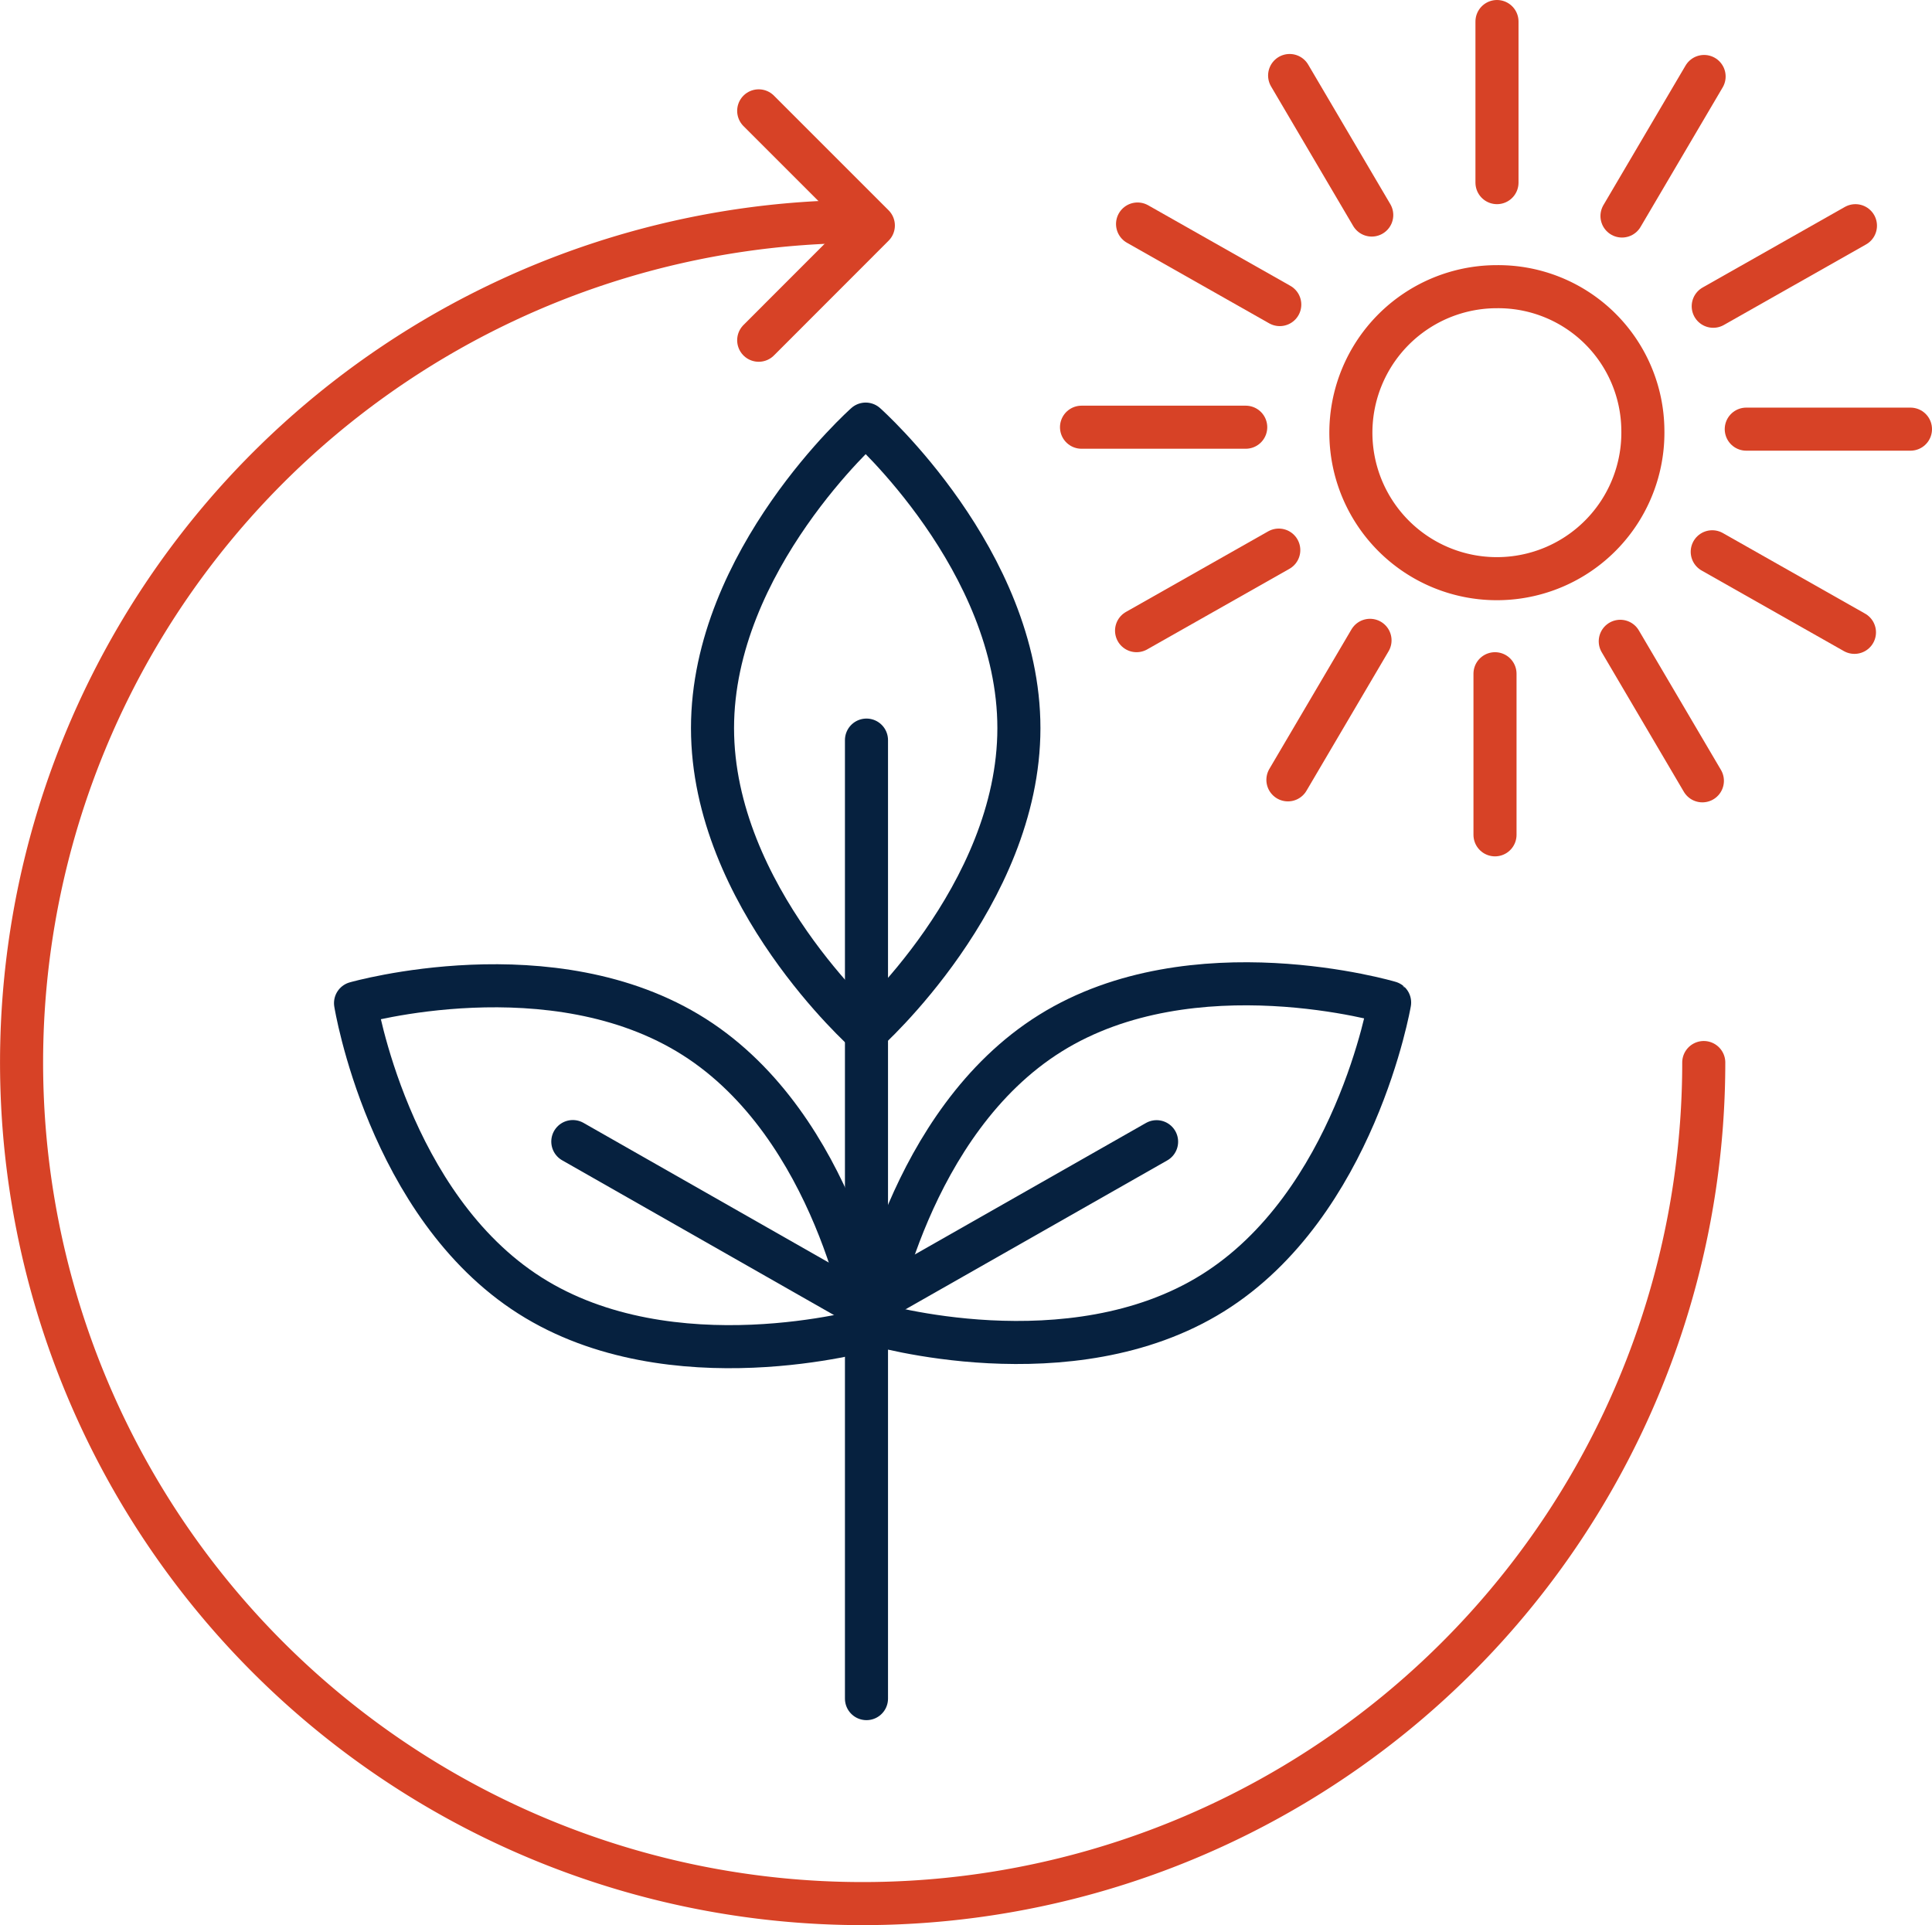
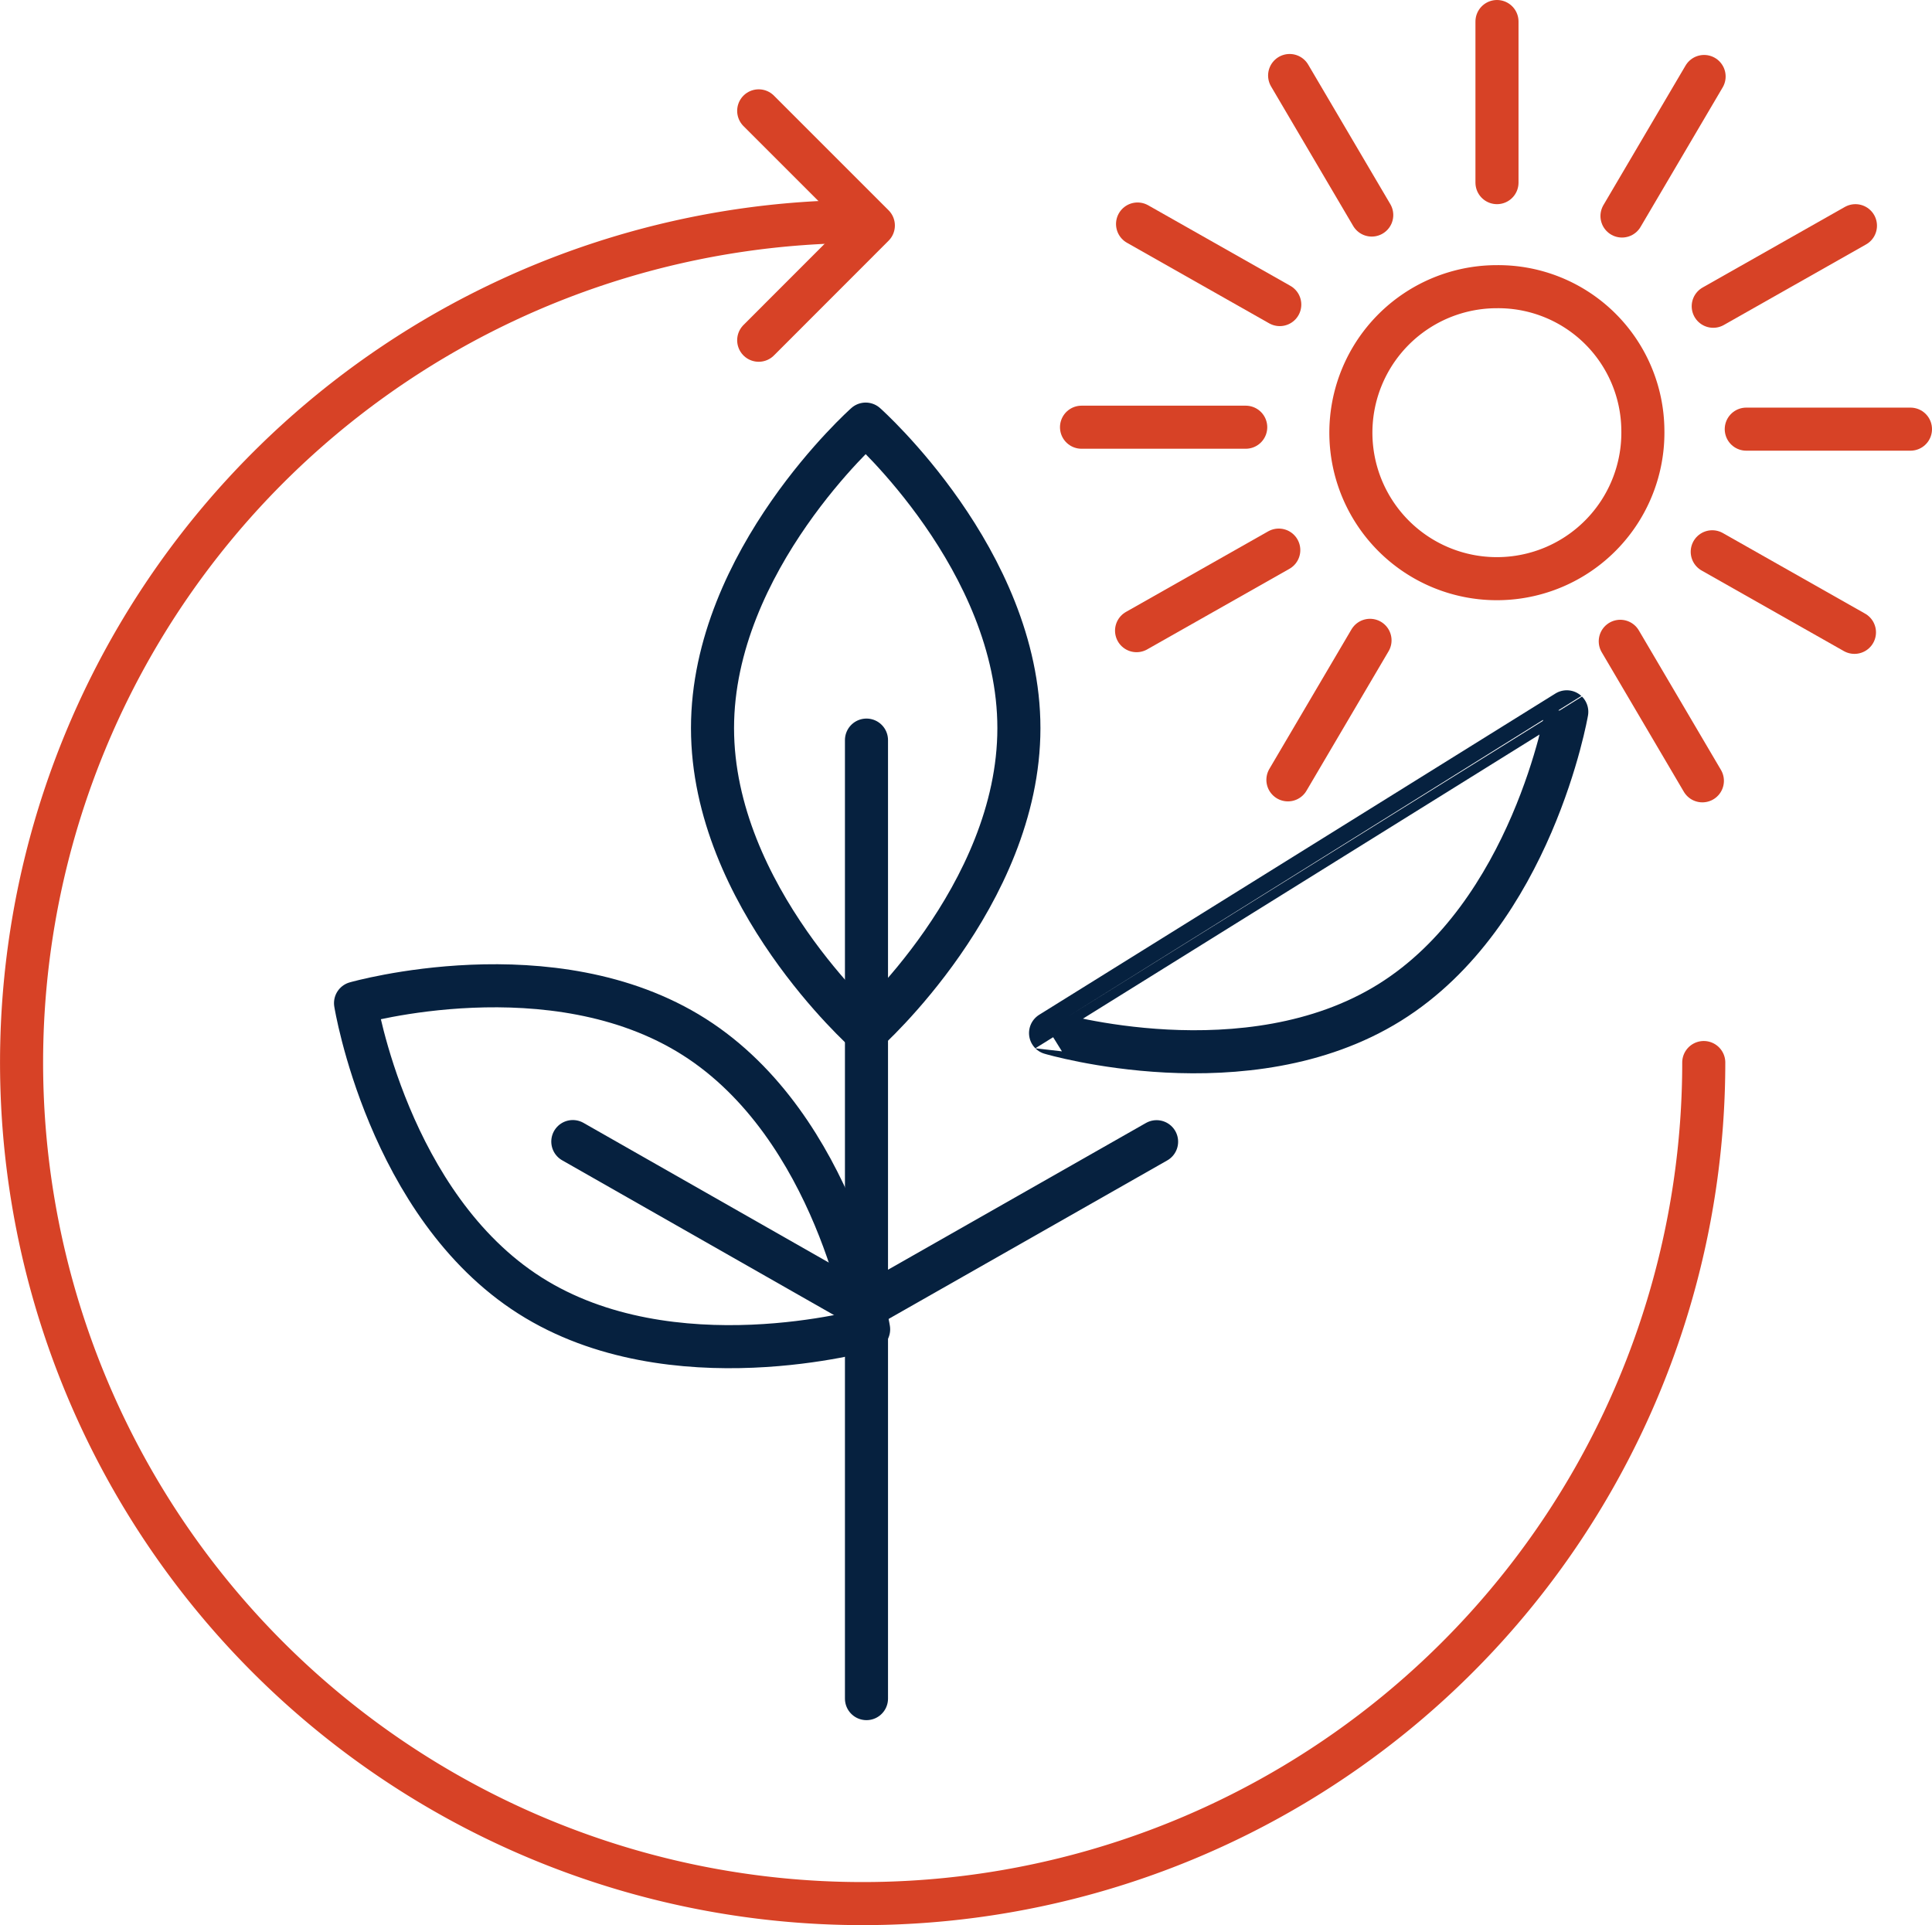
<svg xmlns="http://www.w3.org/2000/svg" width="89.717" height="89.401" viewBox="0 0 89.717 89.401">
  <defs>
    <clipPath id="clip-path">
      <rect id="Rectangle_6348" data-name="Rectangle 6348" width="89.717" height="89.401" transform="translate(0 0)" fill="none" />
    </clipPath>
  </defs>
  <g id="Baseline_Photosynthesis" data-name="Baseline Photosynthesis" transform="translate(0 0)">
    <g id="Group_9582" data-name="Group 9582" clip-path="url(#clip-path)">
      <path id="Path_10440" data-name="Path 10440" d="M33.087,33.813c0,7.8,7.114,14.118,7.114,14.118s7.114-6.321,7.114-14.118S40.2,19.695,40.2,19.695,33.087,26.016,33.087,33.813Z" fill="none" stroke="#06213f" stroke-linecap="round" stroke-linejoin="round" stroke-width="2" />
      <path id="Path_10441" data-name="Path 10441" d="M24.607,60.161c6.58,4.183,15.73,1.571,15.73,1.571s-1.517-9.395-8.1-13.578S16.51,46.583,16.51,46.583,18.027,55.978,24.607,60.161Z" fill="none" stroke="#06213f" stroke-linecap="round" stroke-linejoin="round" stroke-width="2" />
-       <path id="Path_10442" data-name="Path 10442" d="M48.785,47.974c-6.62,4.12-8.227,13.5-8.227,13.5s9.125,2.7,15.745-1.419,8.227-13.5,8.227-13.5S55.4,43.854,48.785,47.974Z" fill="none" stroke="#06213f" stroke-linecap="round" stroke-linejoin="round" stroke-width="2" />
+       <path id="Path_10442" data-name="Path 10442" d="M48.785,47.974s9.125,2.7,15.745-1.419,8.227-13.5,8.227-13.5S55.4,43.854,48.785,47.974Z" fill="none" stroke="#06213f" stroke-linecap="round" stroke-linejoin="round" stroke-width="2" />
      <line id="Line_541" data-name="Line 541" y2="44.512" transform="translate(40.237 34.369)" fill="none" stroke="#06213f" stroke-linecap="round" stroke-linejoin="round" stroke-width="2" />
      <line id="Line_542" data-name="Line 542" x2="13.553" y2="7.718" transform="translate(26.6 53.013)" fill="none" stroke="#06213f" stroke-linecap="round" stroke-linejoin="round" stroke-width="2" />
      <line id="Line_543" data-name="Line 543" x1="13.556" y2="7.712" transform="translate(40.153 53.019)" fill="none" stroke="#06213f" stroke-linecap="round" stroke-linejoin="round" stroke-width="2" />
      <path id="Path_10443" data-name="Path 10443" d="M76.29,19.965a6.78,6.78,0,1,1-6.779-6.652A6.717,6.717,0,0,1,76.29,19.965Z" fill="none" stroke="#d74226" stroke-linecap="round" stroke-linejoin="round" stroke-width="2" />
      <line id="Line_544" data-name="Line 544" y2="7.481" transform="translate(69.516 1)" fill="none" stroke="#d74226" stroke-linecap="round" stroke-linejoin="round" stroke-width="2" />
      <line id="Line_545" data-name="Line 545" x2="3.813" y2="6.479" transform="translate(59.887 3.507)" fill="none" stroke="#d74226" stroke-linecap="round" stroke-linejoin="round" stroke-width="2" />
      <line id="Line_546" data-name="Line 546" x2="6.604" y2="3.741" transform="translate(52.825 10.403)" fill="none" stroke="#d74226" stroke-linecap="round" stroke-linejoin="round" stroke-width="2" />
      <line id="Line_547" data-name="Line 547" x2="7.625" transform="translate(50.223 19.839)" fill="none" stroke="#d74226" stroke-linecap="round" stroke-linejoin="round" stroke-width="2" />
      <line id="Line_548" data-name="Line 548" y1="3.741" x2="6.604" transform="translate(52.779 25.546)" fill="none" stroke="#d74226" stroke-linecap="round" stroke-linejoin="round" stroke-width="2" />
      <line id="Line_549" data-name="Line 549" y1="6.479" x2="3.813" transform="translate(59.807 29.736)" fill="none" stroke="#d74226" stroke-linecap="round" stroke-linejoin="round" stroke-width="2" />
-       <line id="Line_550" data-name="Line 550" y1="7.481" transform="translate(69.424 31.287)" fill="none" stroke="#d74226" stroke-linecap="round" stroke-linejoin="round" stroke-width="2" />
      <line id="Line_551" data-name="Line 551" x1="3.813" y1="6.479" transform="translate(75.241 29.781)" fill="none" stroke="#d74226" stroke-linecap="round" stroke-linejoin="round" stroke-width="2" />
      <line id="Line_552" data-name="Line 552" x1="6.604" y1="3.741" transform="translate(79.512 25.624)" fill="none" stroke="#d74226" stroke-linecap="round" stroke-linejoin="round" stroke-width="2" />
      <line id="Line_553" data-name="Line 553" x1="7.625" transform="translate(81.092 19.929)" fill="none" stroke="#d74226" stroke-linecap="round" stroke-linejoin="round" stroke-width="2" />
      <line id="Line_554" data-name="Line 554" x1="6.604" y2="3.741" transform="translate(79.558 10.481)" fill="none" stroke="#d74226" stroke-linecap="round" stroke-linejoin="round" stroke-width="2" />
      <line id="Line_555" data-name="Line 555" x1="3.813" y2="6.479" transform="translate(75.321 3.552)" fill="none" stroke="#d74226" stroke-linecap="round" stroke-linejoin="round" stroke-width="2" />
      <path id="Path_10444" data-name="Path 10444" d="M79.118,49.343A39.058,39.058,0,1,1,40.059,10.284" fill="none" stroke="#d74226" stroke-linecap="round" stroke-linejoin="round" stroke-width="2" />
      <path id="Path_10445" data-name="Path 10445" d="M35.232,5.148l5.324,5.324L35.232,15.8" fill="none" stroke="#d74226" stroke-linecap="round" stroke-linejoin="round" stroke-width="2" />
    </g>
  </g>
</svg>